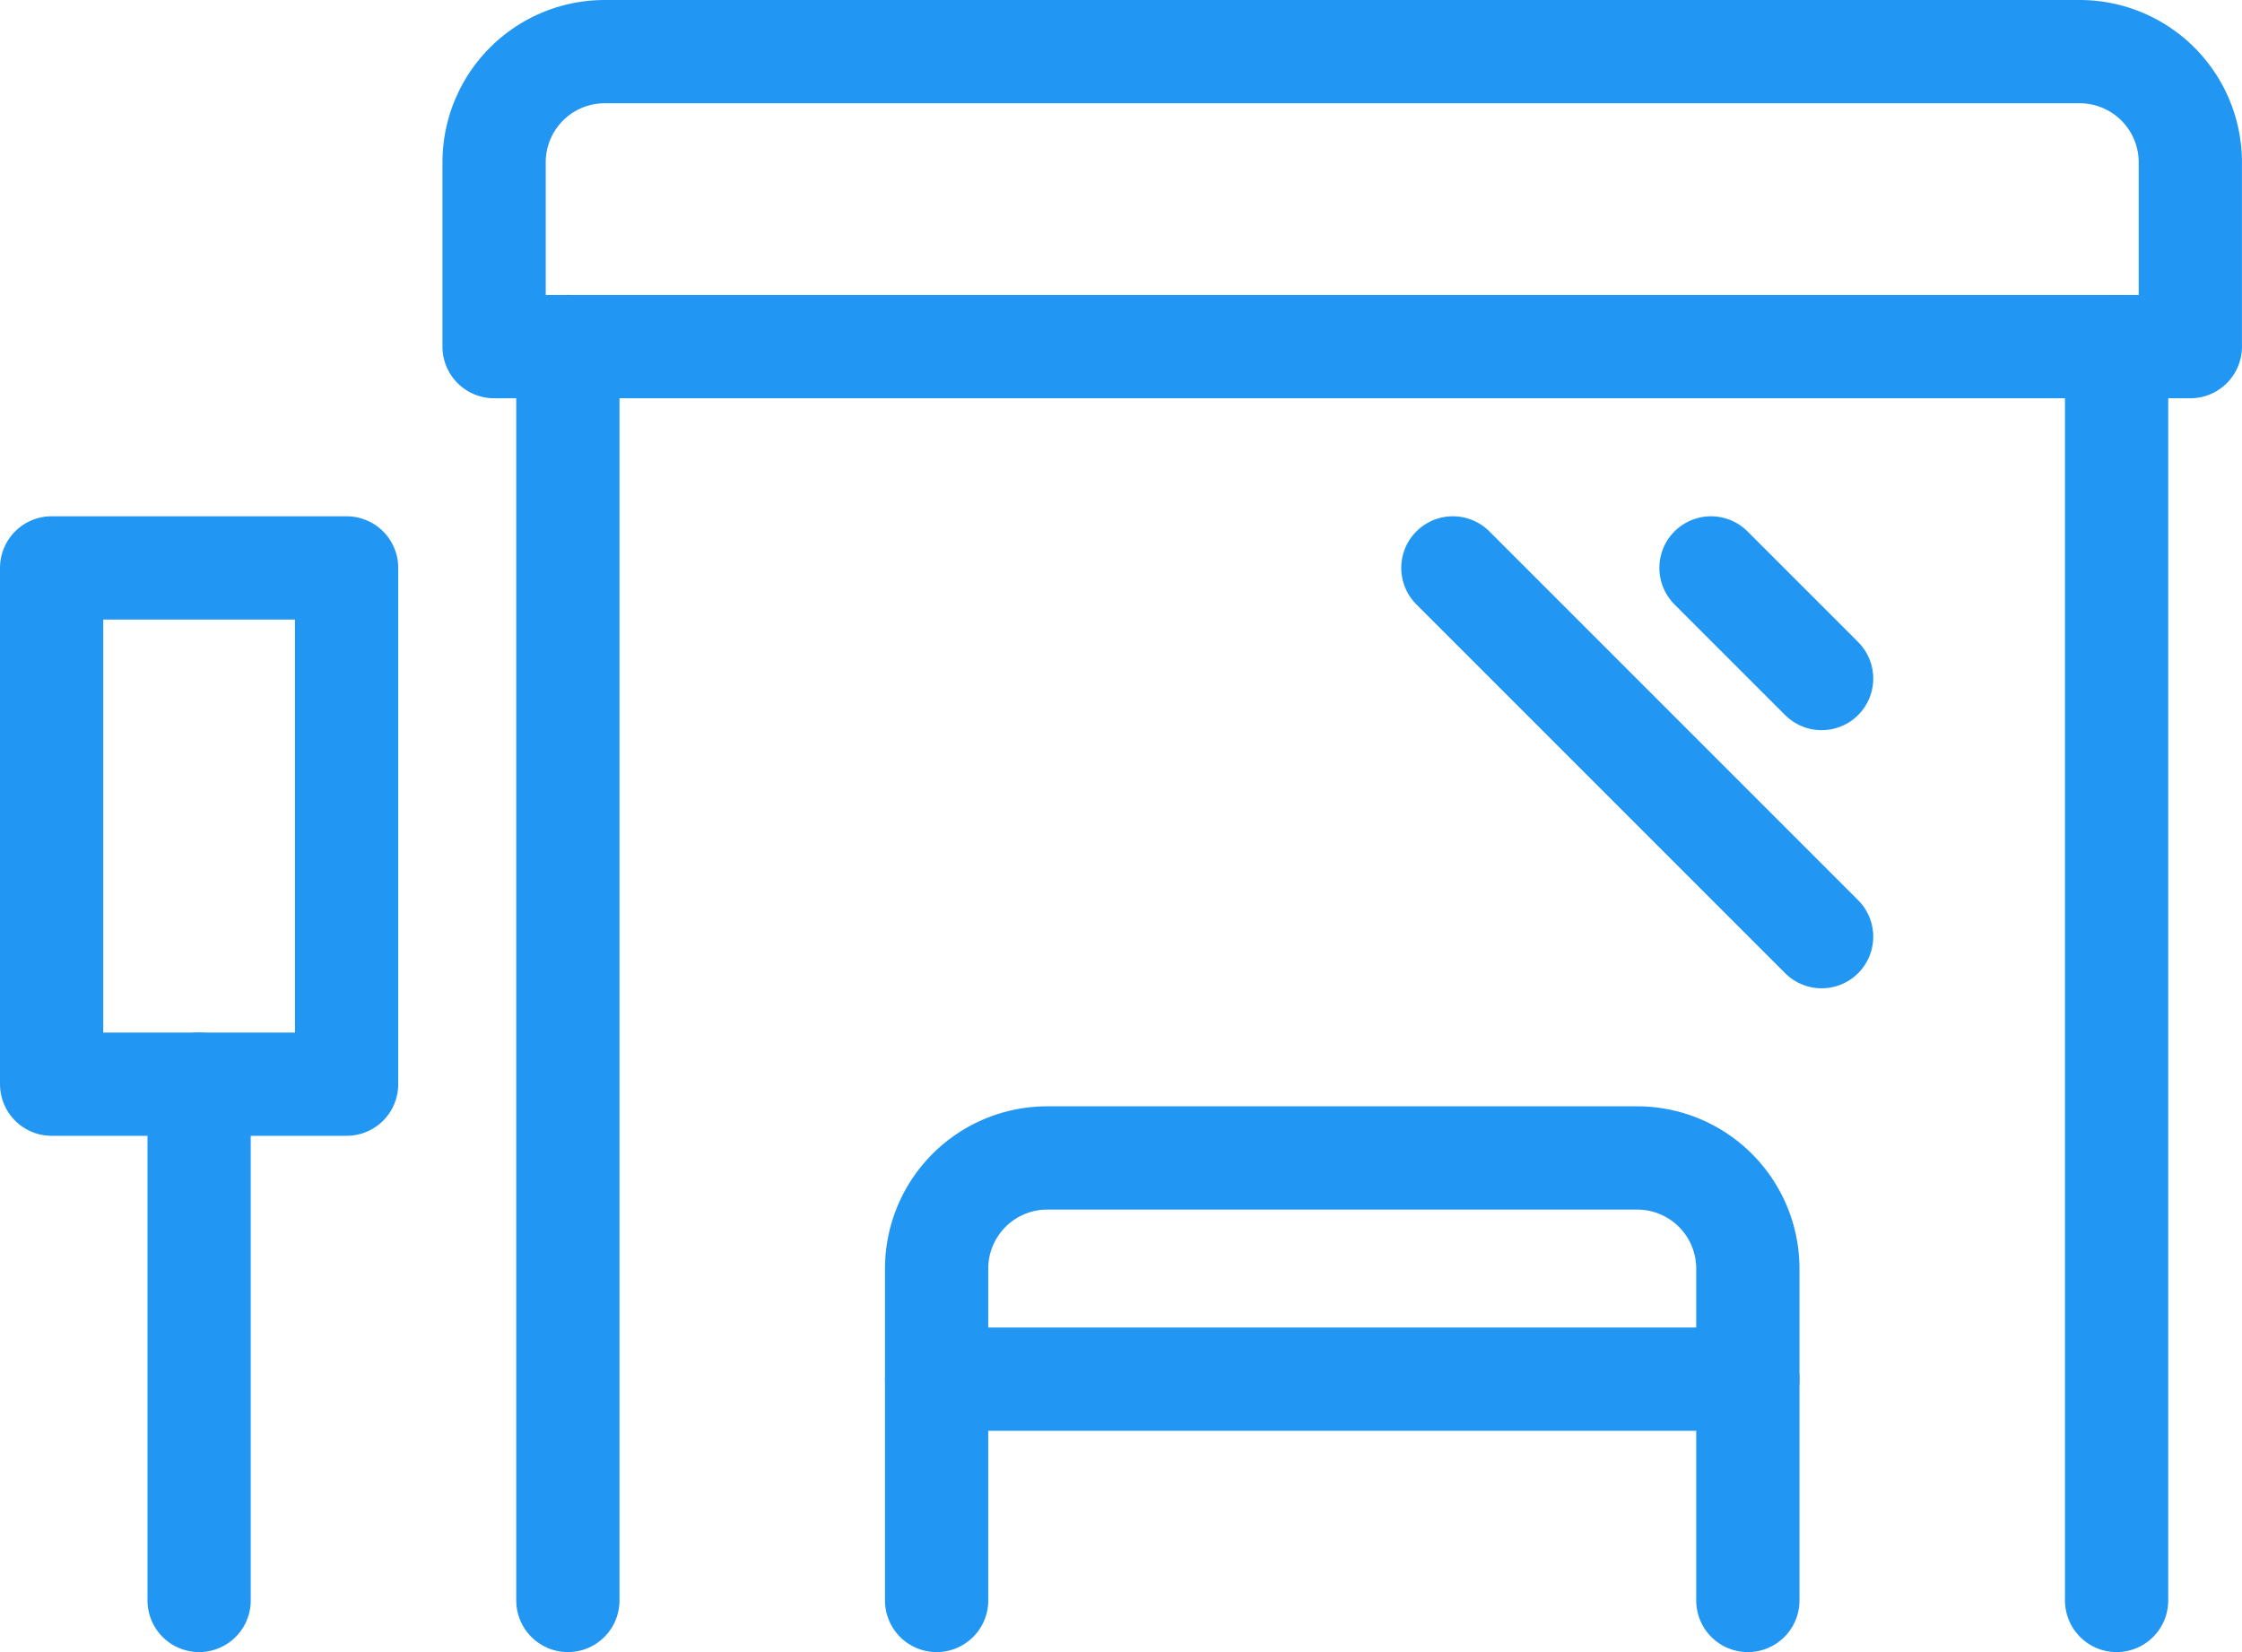
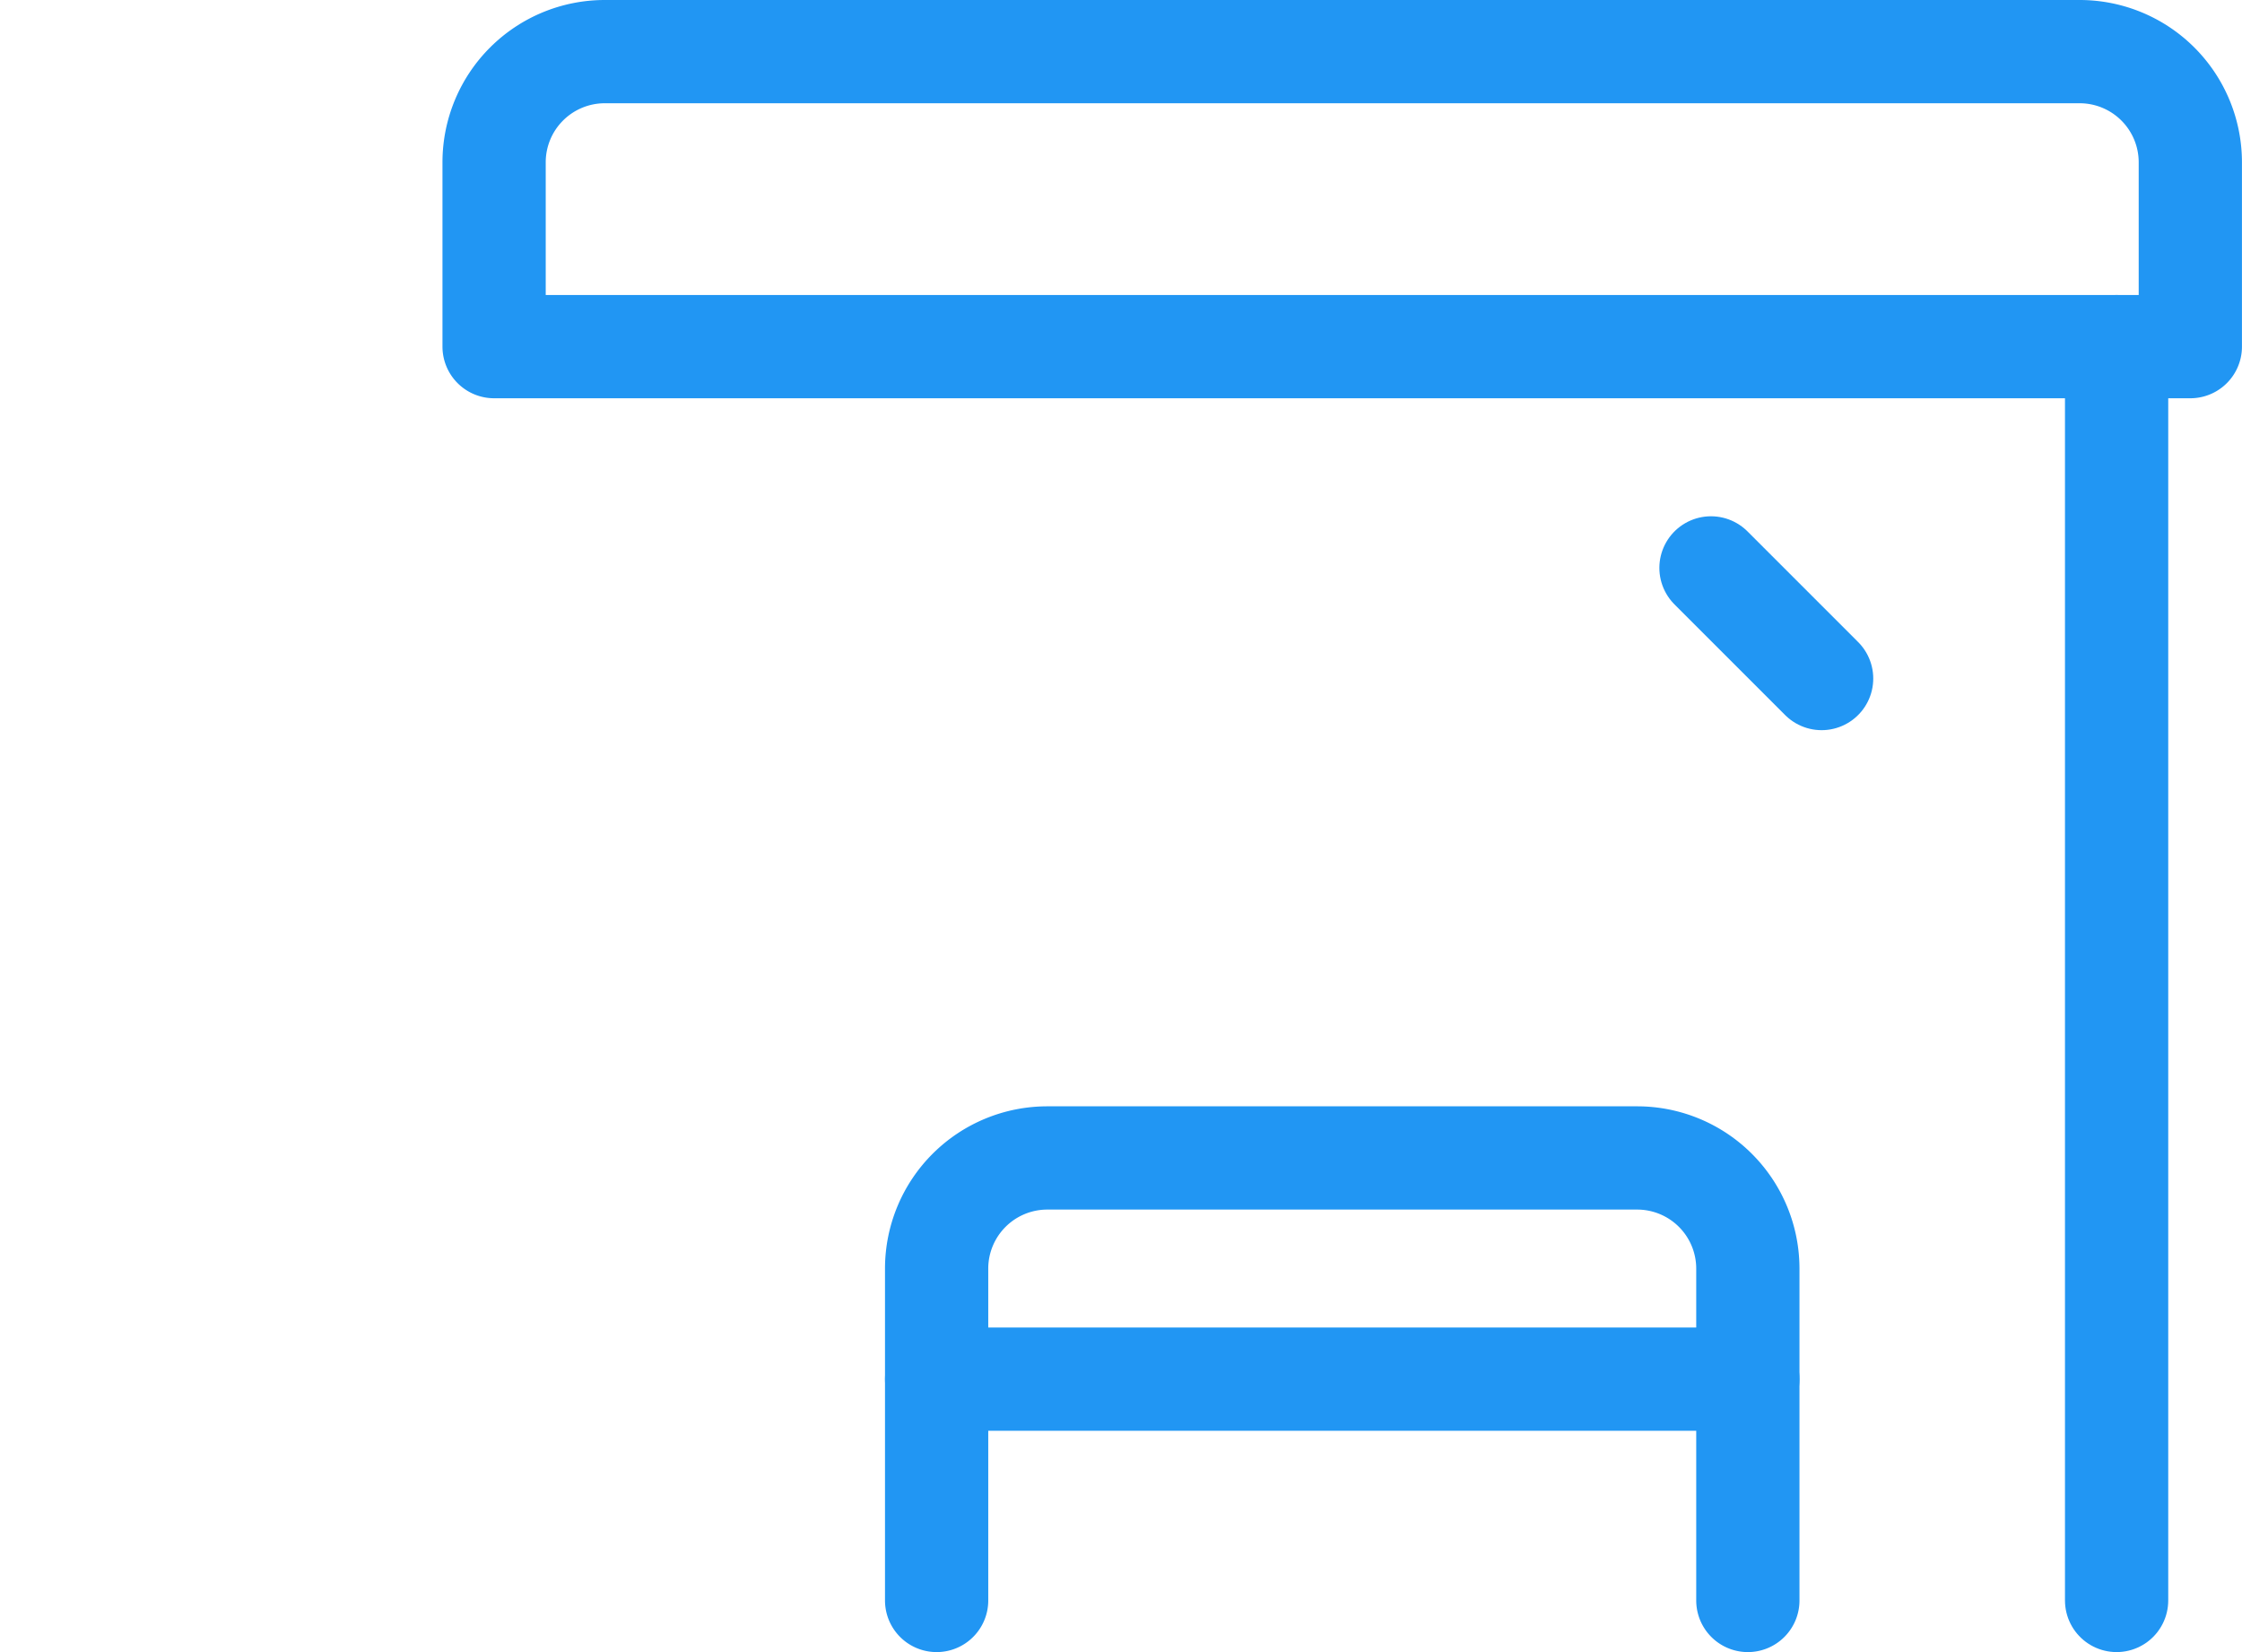
<svg xmlns="http://www.w3.org/2000/svg" width="43.429" height="32" viewBox="0 0 43.429 32">
  <g id="Building-icon" transform="translate(1 1)">
    <path id="Stroke_1172" data-name="Stroke 1172" d="M32.857,5.714H0V2.143A2.144,2.144,0,0,1,2.143,0H30.714a2.144,2.144,0,0,1,2.143,2.143Z" transform="translate(8.571)" fill="none" stroke="#2196f3" stroke-linecap="round" stroke-linejoin="round" stroke-miterlimit="10" stroke-width="2" />
-     <path id="Stroke_1174" data-name="Stroke 1174" d="M0,10H5.714V0H0Z" transform="translate(0 10)" fill="none" stroke="#2196f3" stroke-linecap="round" stroke-linejoin="round" stroke-miterlimit="10" stroke-width="2" />
-     <path id="Stroke_1176" data-name="Stroke 1176" d="M0,0V10" transform="translate(2.857 20)" fill="none" stroke="#2196f3" stroke-linecap="round" stroke-linejoin="round" stroke-miterlimit="10" stroke-width="2" />
    <path id="Stroke_1177" data-name="Stroke 1177" d="M0,0,2.143,2.143" transform="translate(32.143 10)" fill="none" stroke="#2196f3" stroke-linecap="round" stroke-linejoin="round" stroke-miterlimit="10" stroke-width="2" />
-     <path id="Stroke_1178" data-name="Stroke 1178" d="M0,0,7.143,7.143" transform="translate(27.143 10)" fill="none" stroke="#2196f3" stroke-linecap="round" stroke-linejoin="round" stroke-miterlimit="10" stroke-width="2" />
    <path id="Stroke_1179" data-name="Stroke 1179" d="M0,0V24.286" transform="translate(40 5.714)" fill="none" stroke="#2196f3" stroke-linecap="round" stroke-linejoin="round" stroke-miterlimit="10" stroke-width="2" />
    <path id="Stroke_1180" data-name="Stroke 1180" d="M0,0H15.714" transform="translate(17.143 25.714)" fill="none" stroke="#2196f3" stroke-linecap="round" stroke-linejoin="round" stroke-miterlimit="10" stroke-width="2" />
-     <path id="Stroke_1181" data-name="Stroke 1181" d="M0,24.286V0" transform="translate(10 5.714)" fill="none" stroke="#2196f3" stroke-linecap="round" stroke-linejoin="round" stroke-miterlimit="10" stroke-width="2" />
    <path id="Stroke_1182" data-name="Stroke 1182" d="M0,8.571V2.143A2.144,2.144,0,0,1,2.143,0H13.571a2.144,2.144,0,0,1,2.143,2.143V8.571" transform="translate(17.143 21.429)" fill="none" stroke="#2196f3" stroke-linecap="round" stroke-linejoin="round" stroke-miterlimit="10" stroke-width="2" />
  </g>
</svg>